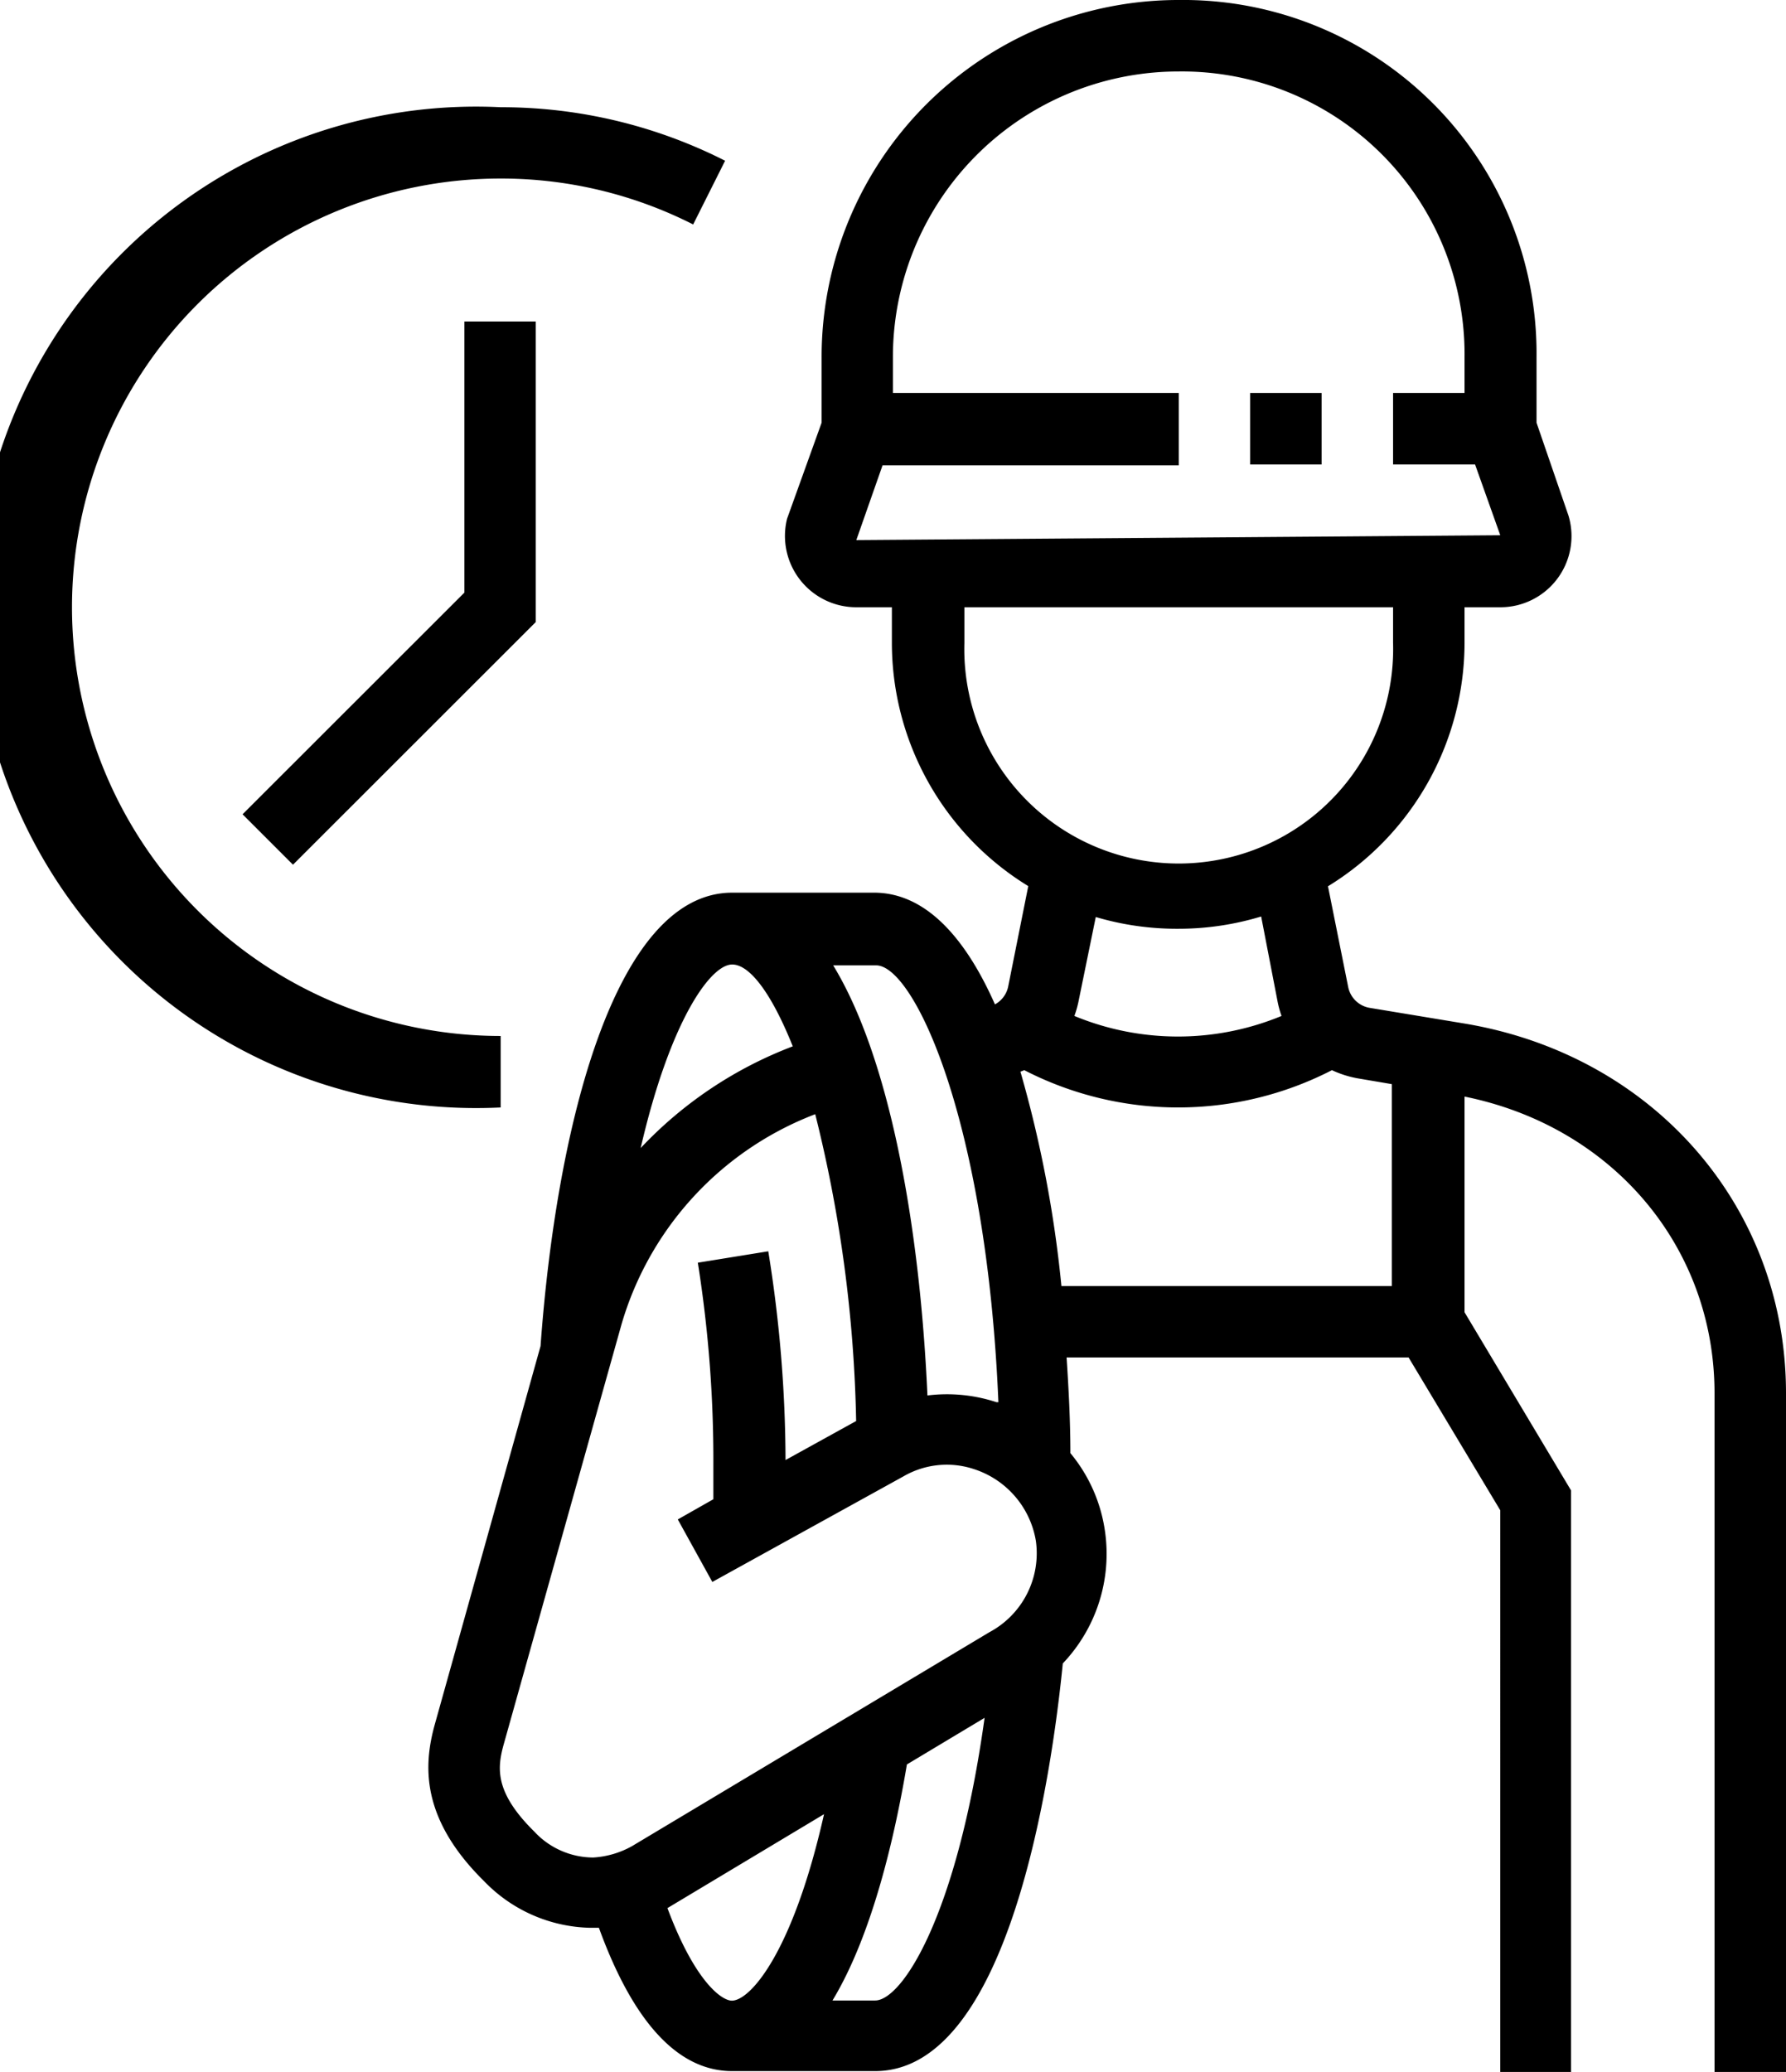
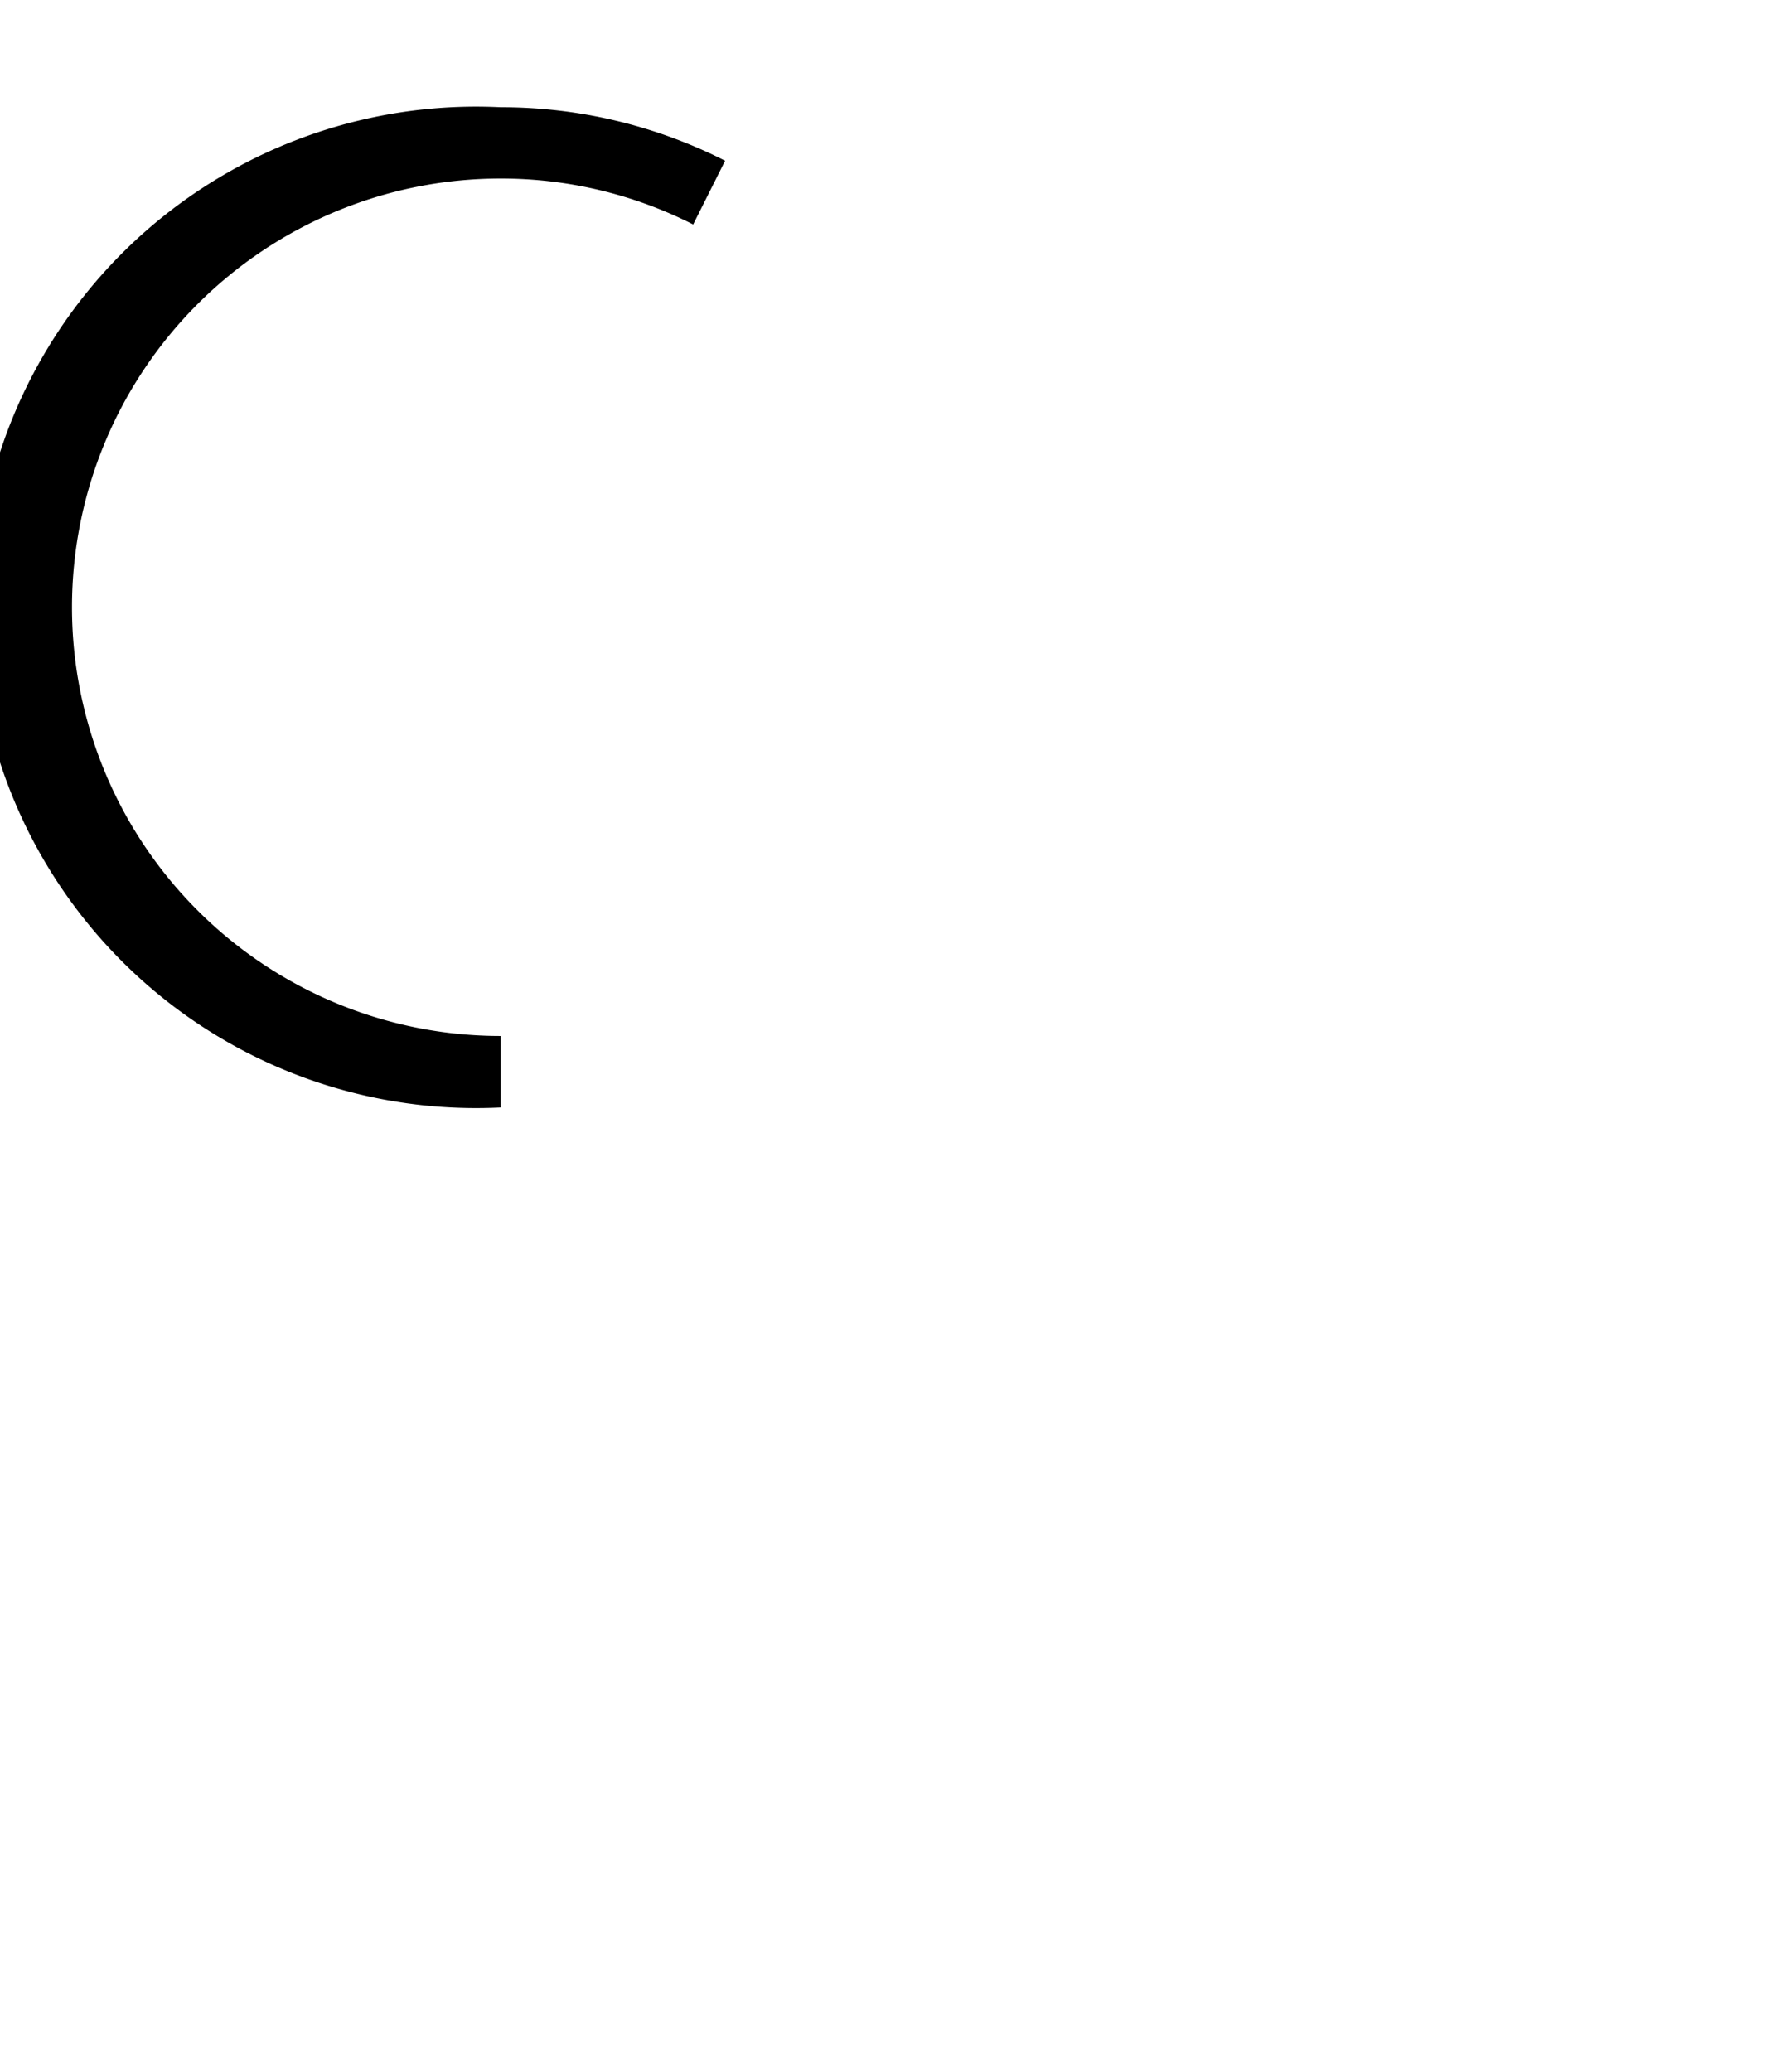
<svg xmlns="http://www.w3.org/2000/svg" viewBox="0 0 103.45 120">
  <defs>
    <style>.cls-1{fill:#000000;}</style>
  </defs>
  <g id="Laag_2" data-name="Laag 2">
    <g id="Laag_1-2" data-name="Laag 1">
-       <rect class="cls-1" x="72.41" y="22.76" width="4.14" height="4.14" />
-       <path class="cls-1" d="M84.83,59.28l-5.5-.91a1.53,1.53,0,0,1-1.24-1.21l-1.17-5.83a16.56,16.56,0,0,0,7.91-14.09V35.17H86.9a4.12,4.12,0,0,0,3.95-5.31L89,24.48V20.69A20.47,20.47,0,0,0,68.28,0h0A20.67,20.67,0,0,0,47.59,20.69v3.79l-2,5.56a4.13,4.13,0,0,0,4,5.13h2.07v2.07a16.53,16.53,0,0,0,7.9,14.08l-1.17,5.85a1.53,1.53,0,0,1-.76,1c-1.77-4-4.1-6.47-7-6.47H42.41c-6.79,0-10.18,13.52-11.1,26.26l-6.15,22c-.61,2.27-.82,5.35,2.89,9a8.78,8.78,0,0,0,6.14,2.69h.5c2,5.5,4.6,8.3,7.72,8.3h8.28c7.77,0,10.23-17.14,10.87-23.61A9.2,9.2,0,0,0,64,88.66a9.06,9.06,0,0,0-2-4.5c0-1.84-.1-3.7-.22-5.54H81.59l5.31,8.85V120H91V86.32L84.83,76V63.51c8.56,1.73,14.48,8.69,14.48,17.18V120h4.14V80.69C103.45,69.91,95.79,61.11,84.83,59.28Zm-35.23-28,1.52-4.33H68.28V22.76H51.72V20.69A16.54,16.54,0,0,1,68.27,4.14h0A16.37,16.37,0,0,1,84.83,20.69v2.07H80.69V26.9h4.75L86.9,31Zm6.26,6V35.17H80.69v2.07a12.42,12.42,0,1,1-24.83,0ZM68.27,53.79a16.46,16.46,0,0,0,4.78-.71L74,58a5.77,5.77,0,0,0,.23.84,15.7,15.7,0,0,1-12,0,5.8,5.8,0,0,0,.24-.84l1-4.89A16.47,16.47,0,0,0,68.27,53.79ZM57.83,81.21l-.11,0a9.18,9.18,0,0,0-4-.39c-.45-10-2.23-19.62-5.46-24.91h2.47C52.9,55.86,57.14,64.77,57.83,81.21ZM42.41,55.86c1,0,2.26,1.62,3.51,4.74a23.61,23.61,0,0,0-8.81,5.89C38.8,59.17,41.14,55.86,42.41,55.86ZM29.15,101.12,36,76.7A18.6,18.6,0,0,1,47.22,64.53,79.14,79.14,0,0,1,49.59,82.3L45.5,84.56a76.75,76.75,0,0,0-1-12.09l-4.08.66a73,73,0,0,1,.9,11.7c0,.69,0,1.36,0,2L39.26,88l2,3.62L52.34,85.5a5,5,0,0,1,4.09-.41A5.28,5.28,0,0,1,60,89.24a5.18,5.18,0,0,1-2.69,5.29L36.61,106.92a5.24,5.24,0,0,1-2.25.66,4.67,4.67,0,0,1-3.41-1.5C28.67,103.83,28.8,102.44,29.15,101.12Zm9.51,9.39h0l9.07-5.44c-1.8,8-4.27,10.8-5.34,10.8C41.76,115.86,40.22,114.69,38.66,110.51Zm12,5.35H48.22c2.28-3.77,3.59-9.39,4.31-13.67l4.5-2.7C55.43,111,52.24,115.86,50.69,115.86Zm8.42-53.78.25-.1a19.46,19.46,0,0,0,17.82,0,6,6,0,0,0,1.47.47l2,.34V74.48H61.48A69.16,69.16,0,0,0,59.11,62.08Z" />
-       <path class="cls-1" d="M29,60a24.83,24.83,0,0,1,0-49.66A24.58,24.58,0,0,1,40.15,13L42,9.31A28.63,28.63,0,0,0,29,6.21a29,29,0,1,0,0,57.93Z" />
-       <polygon class="cls-1" points="26.9 34.32 14.05 47.16 16.97 50.08 31.03 36.03 31.03 18.62 26.9 18.62 26.9 34.32" />
+       <path class="cls-1" d="M29,60a24.83,24.83,0,0,1,0-49.66A24.58,24.58,0,0,1,40.15,13L42,9.31A28.63,28.63,0,0,0,29,6.21a29,29,0,1,0,0,57.93" />
    </g>
  </g>
</svg>